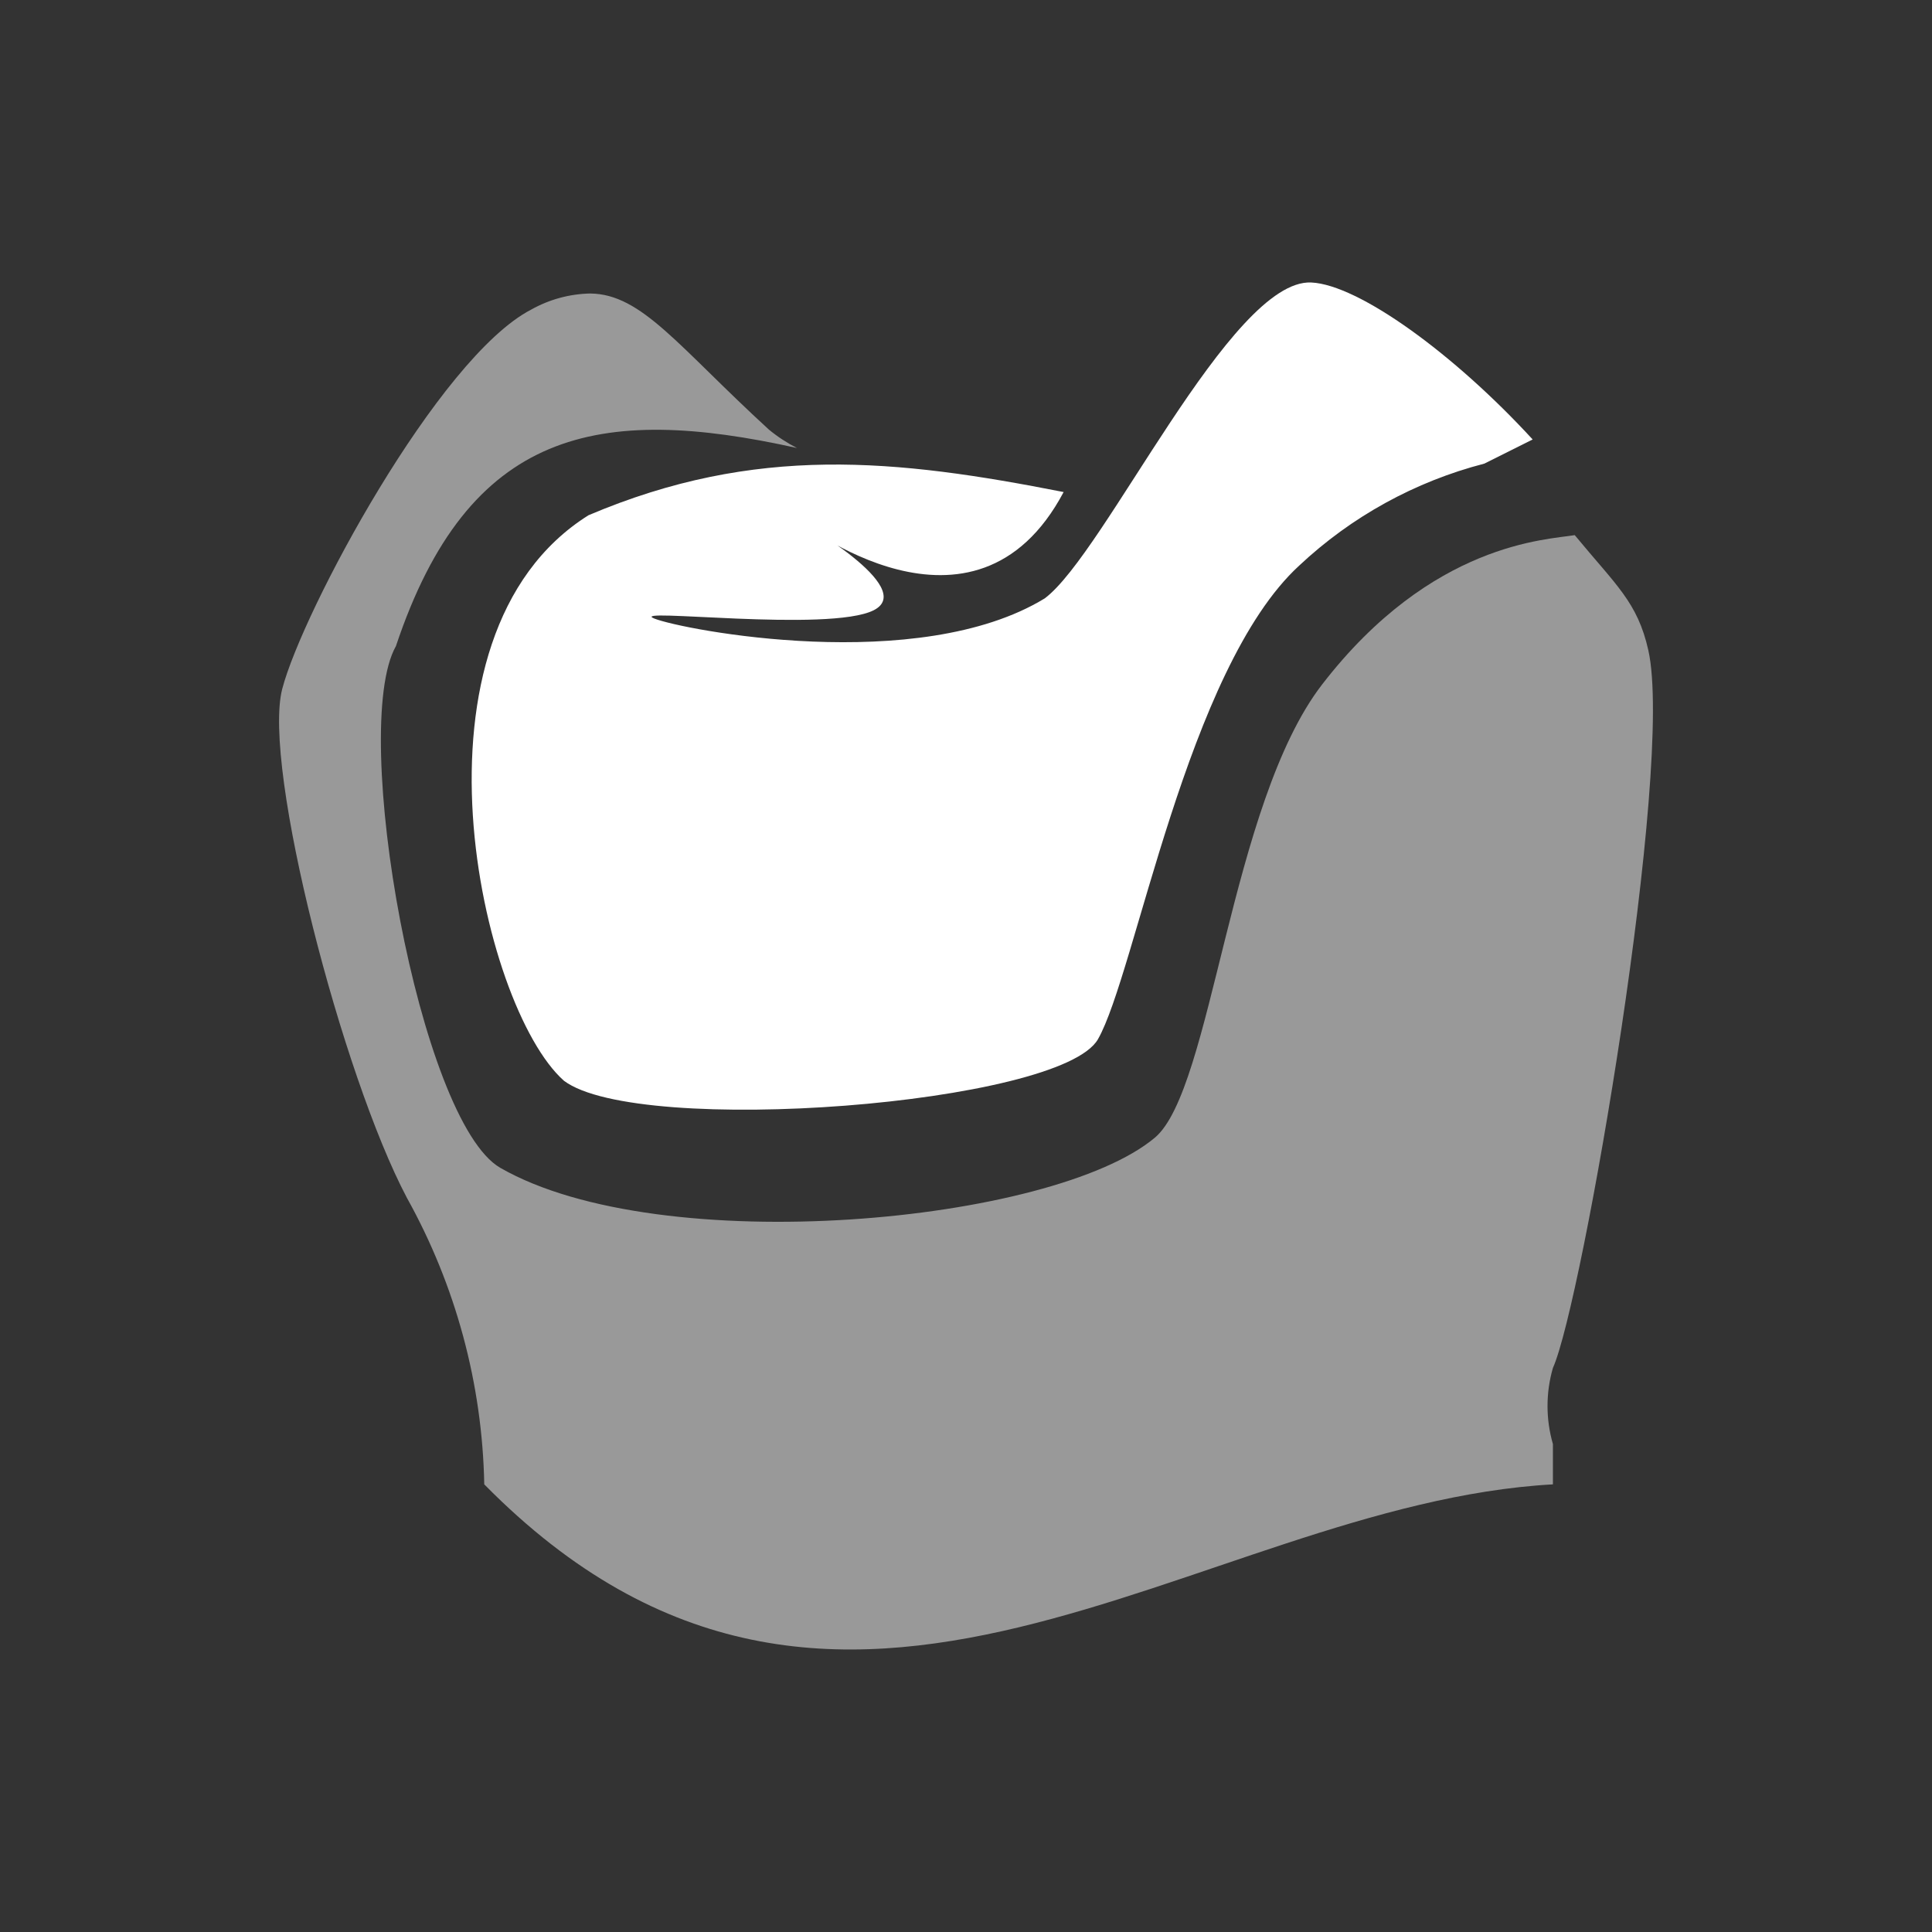
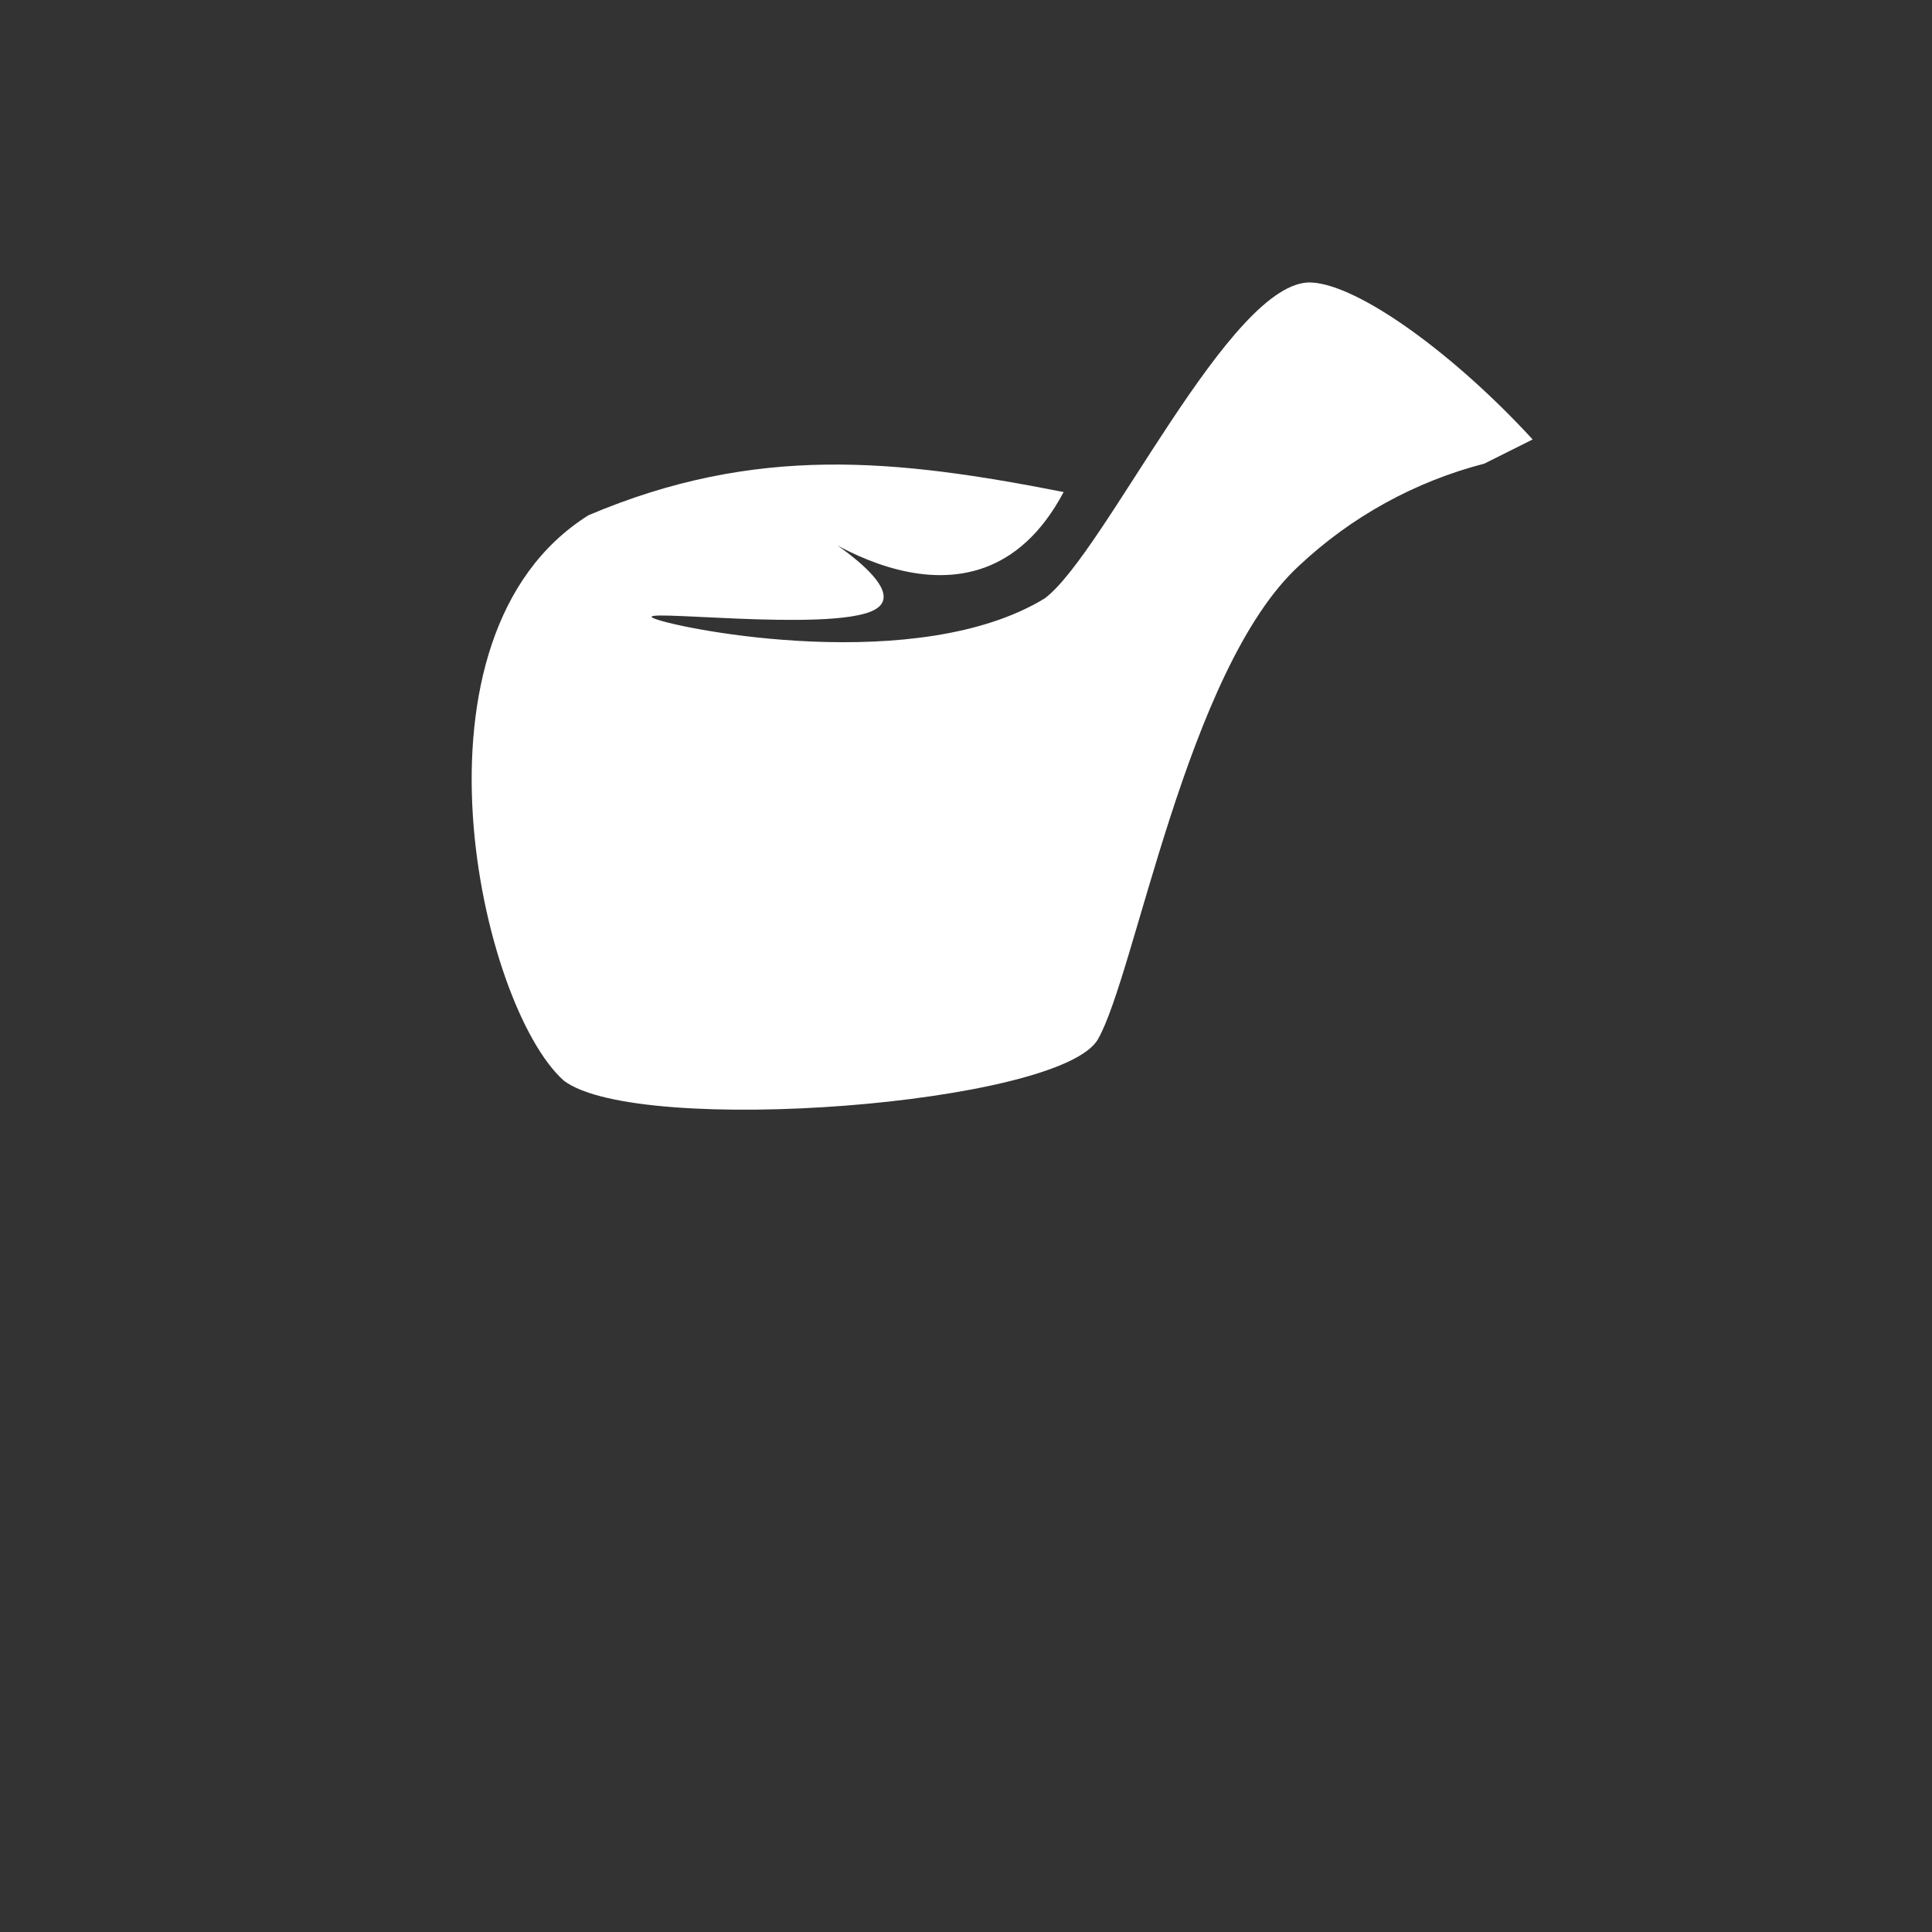
<svg xmlns="http://www.w3.org/2000/svg" version="1.1" id="Ebene_1" x="0px" y="0px" width="60px" height="60px" viewBox="0 0 60 60" enable-background="new 0 0 60 60" xml:space="preserve">
  <rect x="0" y="0" width="60" height="60" fill="#333333" stroke="none" />
  <g id="_x35_ab67254-f931-4d4e-976e-80f03d6030f8">
-     <path id="_x37_7dd4d3f-d89b-4118-b8f1-427d5852ab74" fill="#FFFFFF" d="M40.723,8.773c-2.506-0.116-6.4,8.41-8.279,9.811   c-3.918,2.391-11.249,0.976-12.125,0.625c-0.877-0.35,5.438,0.442,6.816-0.258c1.378-0.7-2.328-2.778-2.328-2.778   s5.453,4.337,8.225-0.892c-5.207-1.025-9.561-1.487-14.755,0.72c-5.973,3.746-3.352,15.271-0.762,17.564   c2.328,1.746,15.419,0.746,16.583-1.291s2.758-11.508,6.25-14.709c1.62-1.521,3.598-2.61,5.75-3.167l1.5-0.75   C45.156,10.988,42.193,8.842,40.723,8.773L40.723,8.773z" />
-     <path opacity="0.5" fill="#FFFFFF" enable-background="new    " d="M51.191,20.197c-0.336-1.499-1.002-2.02-2.286-3.578   c-0.85,0.145-4.435,0.22-7.844,4.636c-2.866,3.712-3.411,12.574-5.194,14.075c-3.164,2.66-15.334,3.807-20.328,0.939   c-2.514-1.443-4.698-13.626-3.243-16.204c2.255-6.748,6.29-7.521,12.454-6.152c-0.311-0.159-0.604-0.351-0.873-0.573   c-2.82-2.585-3.943-4.208-5.546-4.225c-0.645,0.013-1.275,0.185-1.837,0.501c-2.882,1.494-7.102,9.367-7.729,11.779   c-0.627,2.413,1.868,12.016,3.873,15.807c1.517,2.725,2.342,5.779,2.401,8.896c11.063,11.225,22.125,0.616,33.188,0v-1.252   c-0.223-0.772-0.223-1.592,0-2.363C49.142,40.453,52,23.813,51.191,20.197z" />
+     <path id="_x37_7dd4d3f-d89b-4118-b8f1-427d5852ab74" fill="#FFFFFF" d="M40.723,8.773c-2.506-0.116-6.4,8.41-8.279,9.811   c-3.918,2.391-11.249,0.976-12.125,0.625c-0.877-0.35,5.438,0.442,6.816-0.258c1.378-0.7-2.328-2.778-2.328-2.778   s5.453,4.337,8.225-0.892c-5.207-1.025-9.561-1.487-14.755,0.72c-5.973,3.746-3.352,15.271-0.762,17.564   c2.328,1.746,15.419,0.746,16.583-1.291s2.758-11.508,6.25-14.709c1.62-1.521,3.598-2.61,5.75-3.167l1.5-0.75   C45.156,10.988,42.193,8.842,40.723,8.773z" />
  </g>
</svg>